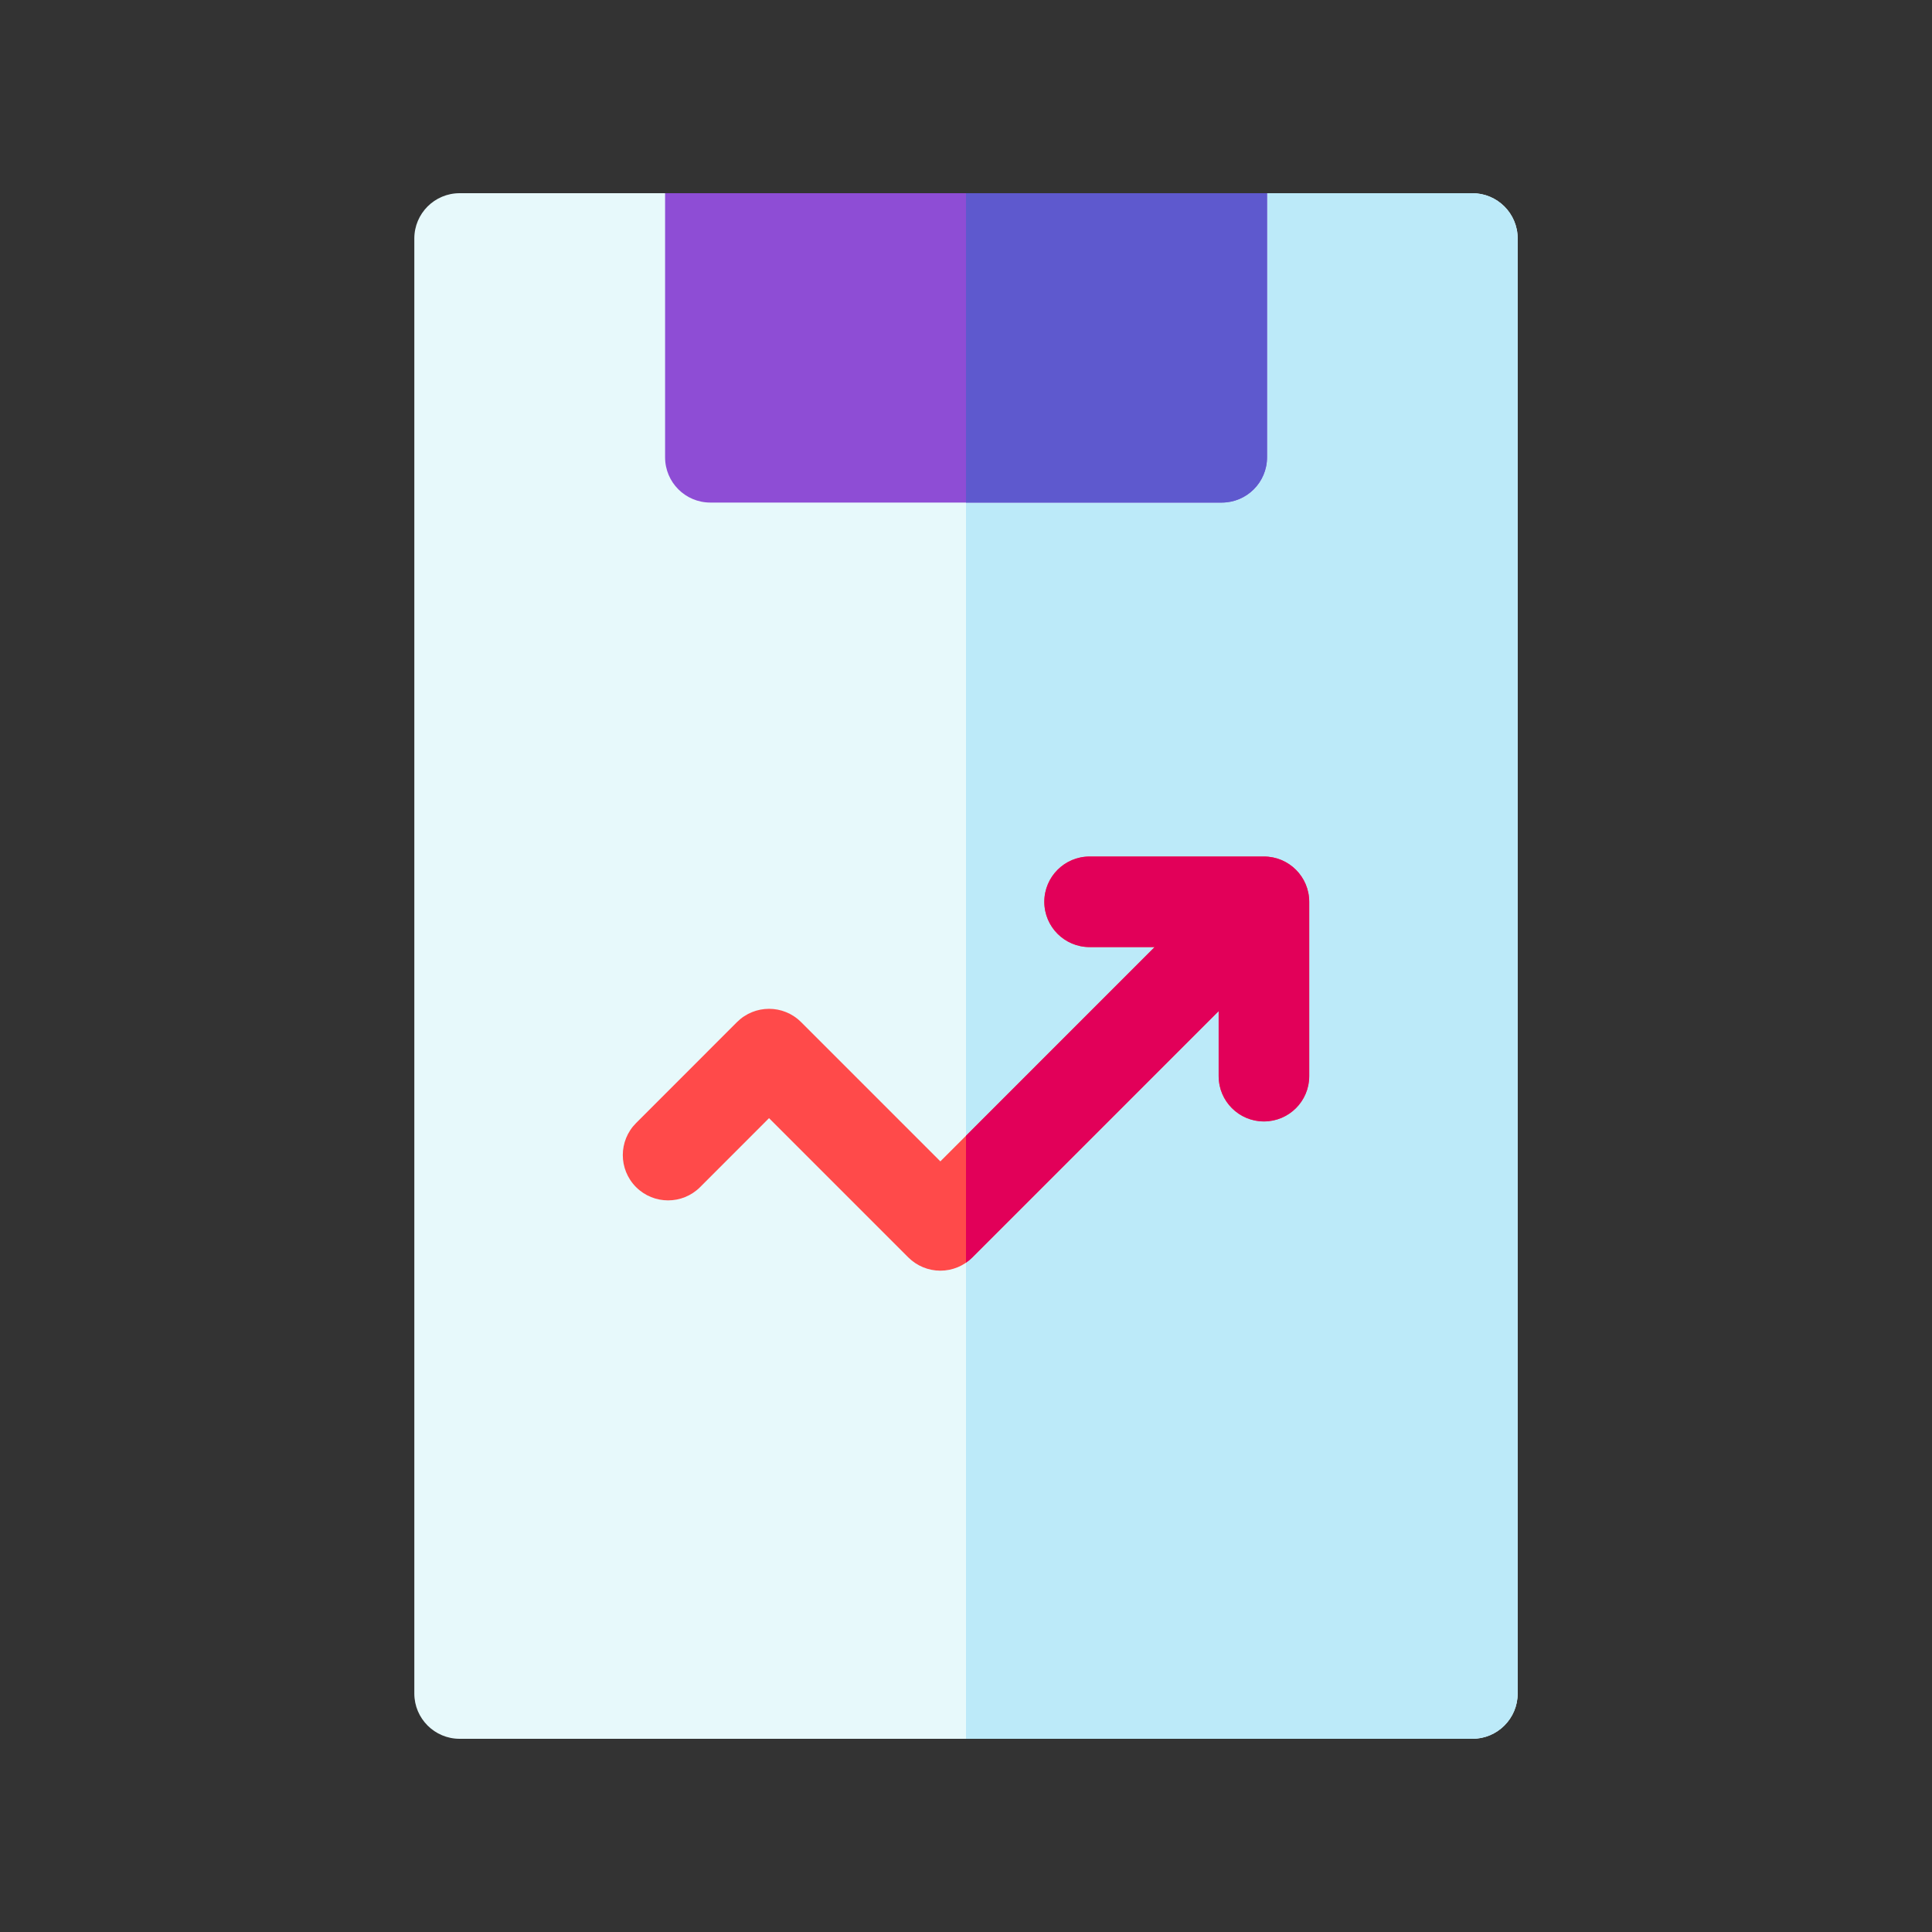
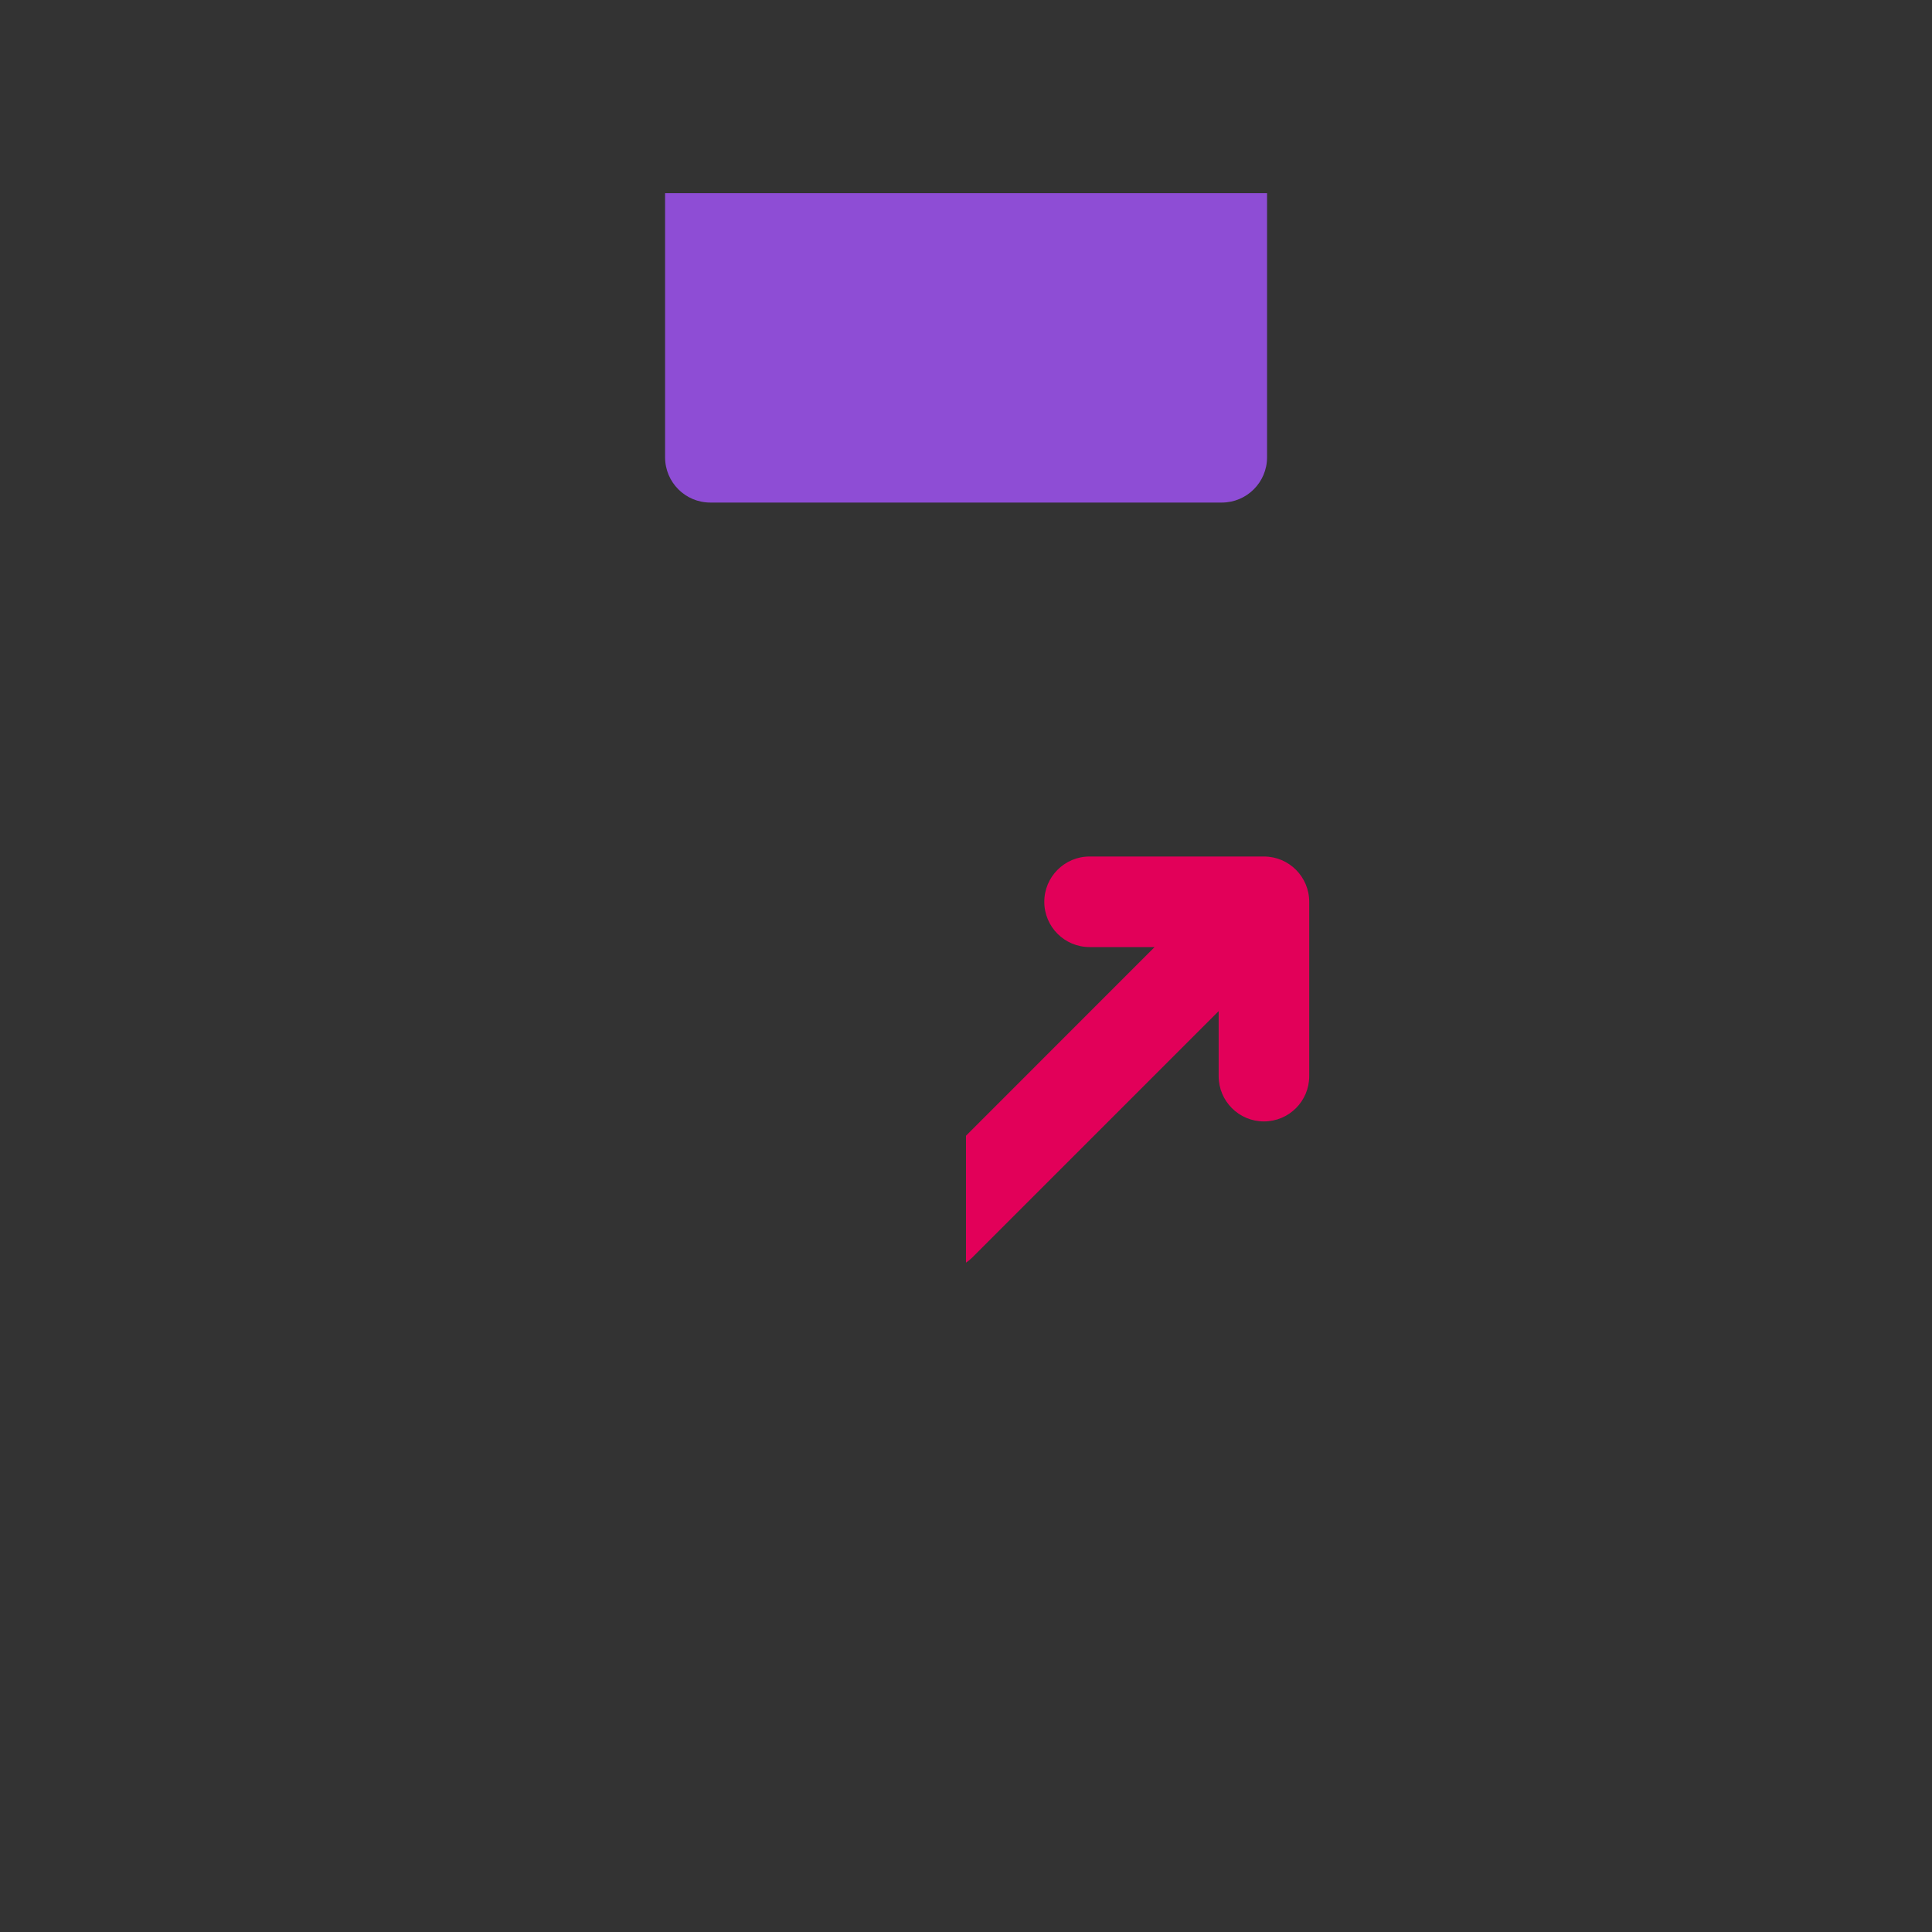
<svg xmlns="http://www.w3.org/2000/svg" width="40" height="40" viewBox="0 0 40 40" fill="none">
  <rect x="0" y="0" width="40" height="40" fill="#333333" stroke="none" />
-   <path d="M30.484 4H26.231L20 5.25L13.768 4H9.516C8.998 4 8.578 4.42 8.578 4.938V35.062C8.578 35.58 8.998 36 9.516 36H30.484C31.002 36 31.422 35.58 31.422 35.062V4.938C31.422 4.42 31.002 4 30.484 4Z" fill="#E7F9FB" />
-   <path d="M30.484 4H26.232L20 5.25V36H30.484C31.002 36 31.422 35.58 31.422 35.062V4.938C31.422 4.42 31.002 4 30.484 4Z" fill="#BCEAF9" />
  <path d="M26.233 4H13.77V9.468C13.77 9.986 14.189 10.405 14.707 10.405H25.295C25.813 10.405 26.233 9.986 26.233 9.468V4Z" fill="#8E4DD5" />
-   <path d="M26.169 17.734H22.559C22.041 17.734 21.622 18.153 21.622 18.671C21.622 19.189 22.041 19.609 22.559 19.609H23.905L19.469 24.045L16.585 21.161C16.219 20.795 15.626 20.795 15.259 21.161L13.169 23.252C12.803 23.618 12.803 24.211 13.169 24.578C13.535 24.944 14.129 24.944 14.495 24.578L15.922 23.15L18.806 26.034C18.982 26.209 19.22 26.308 19.469 26.308C19.718 26.308 19.956 26.209 20.132 26.034L25.231 20.934V22.281C25.231 22.799 25.651 23.218 26.169 23.218C26.686 23.218 27.106 22.799 27.106 22.281V18.671C27.106 18.153 26.686 17.734 26.169 17.734Z" fill="#FF4A4A" />
  <path d="M26.168 17.733H22.559C22.041 17.733 21.621 18.153 21.621 18.671C21.621 19.189 22.041 19.608 22.559 19.608H23.905L20 23.514V26.142C20.047 26.11 20.091 26.074 20.131 26.034L25.231 20.934V22.281C25.231 22.798 25.651 23.218 26.168 23.218C26.686 23.218 27.106 22.798 27.106 22.281V18.671C27.106 18.153 26.686 17.733 26.168 17.733Z" fill="#E20059" />
-   <path d="M20 10.405H25.294C25.812 10.405 26.232 9.986 26.232 9.468V4H20V10.405Z" fill="#5E59CE" />
</svg>